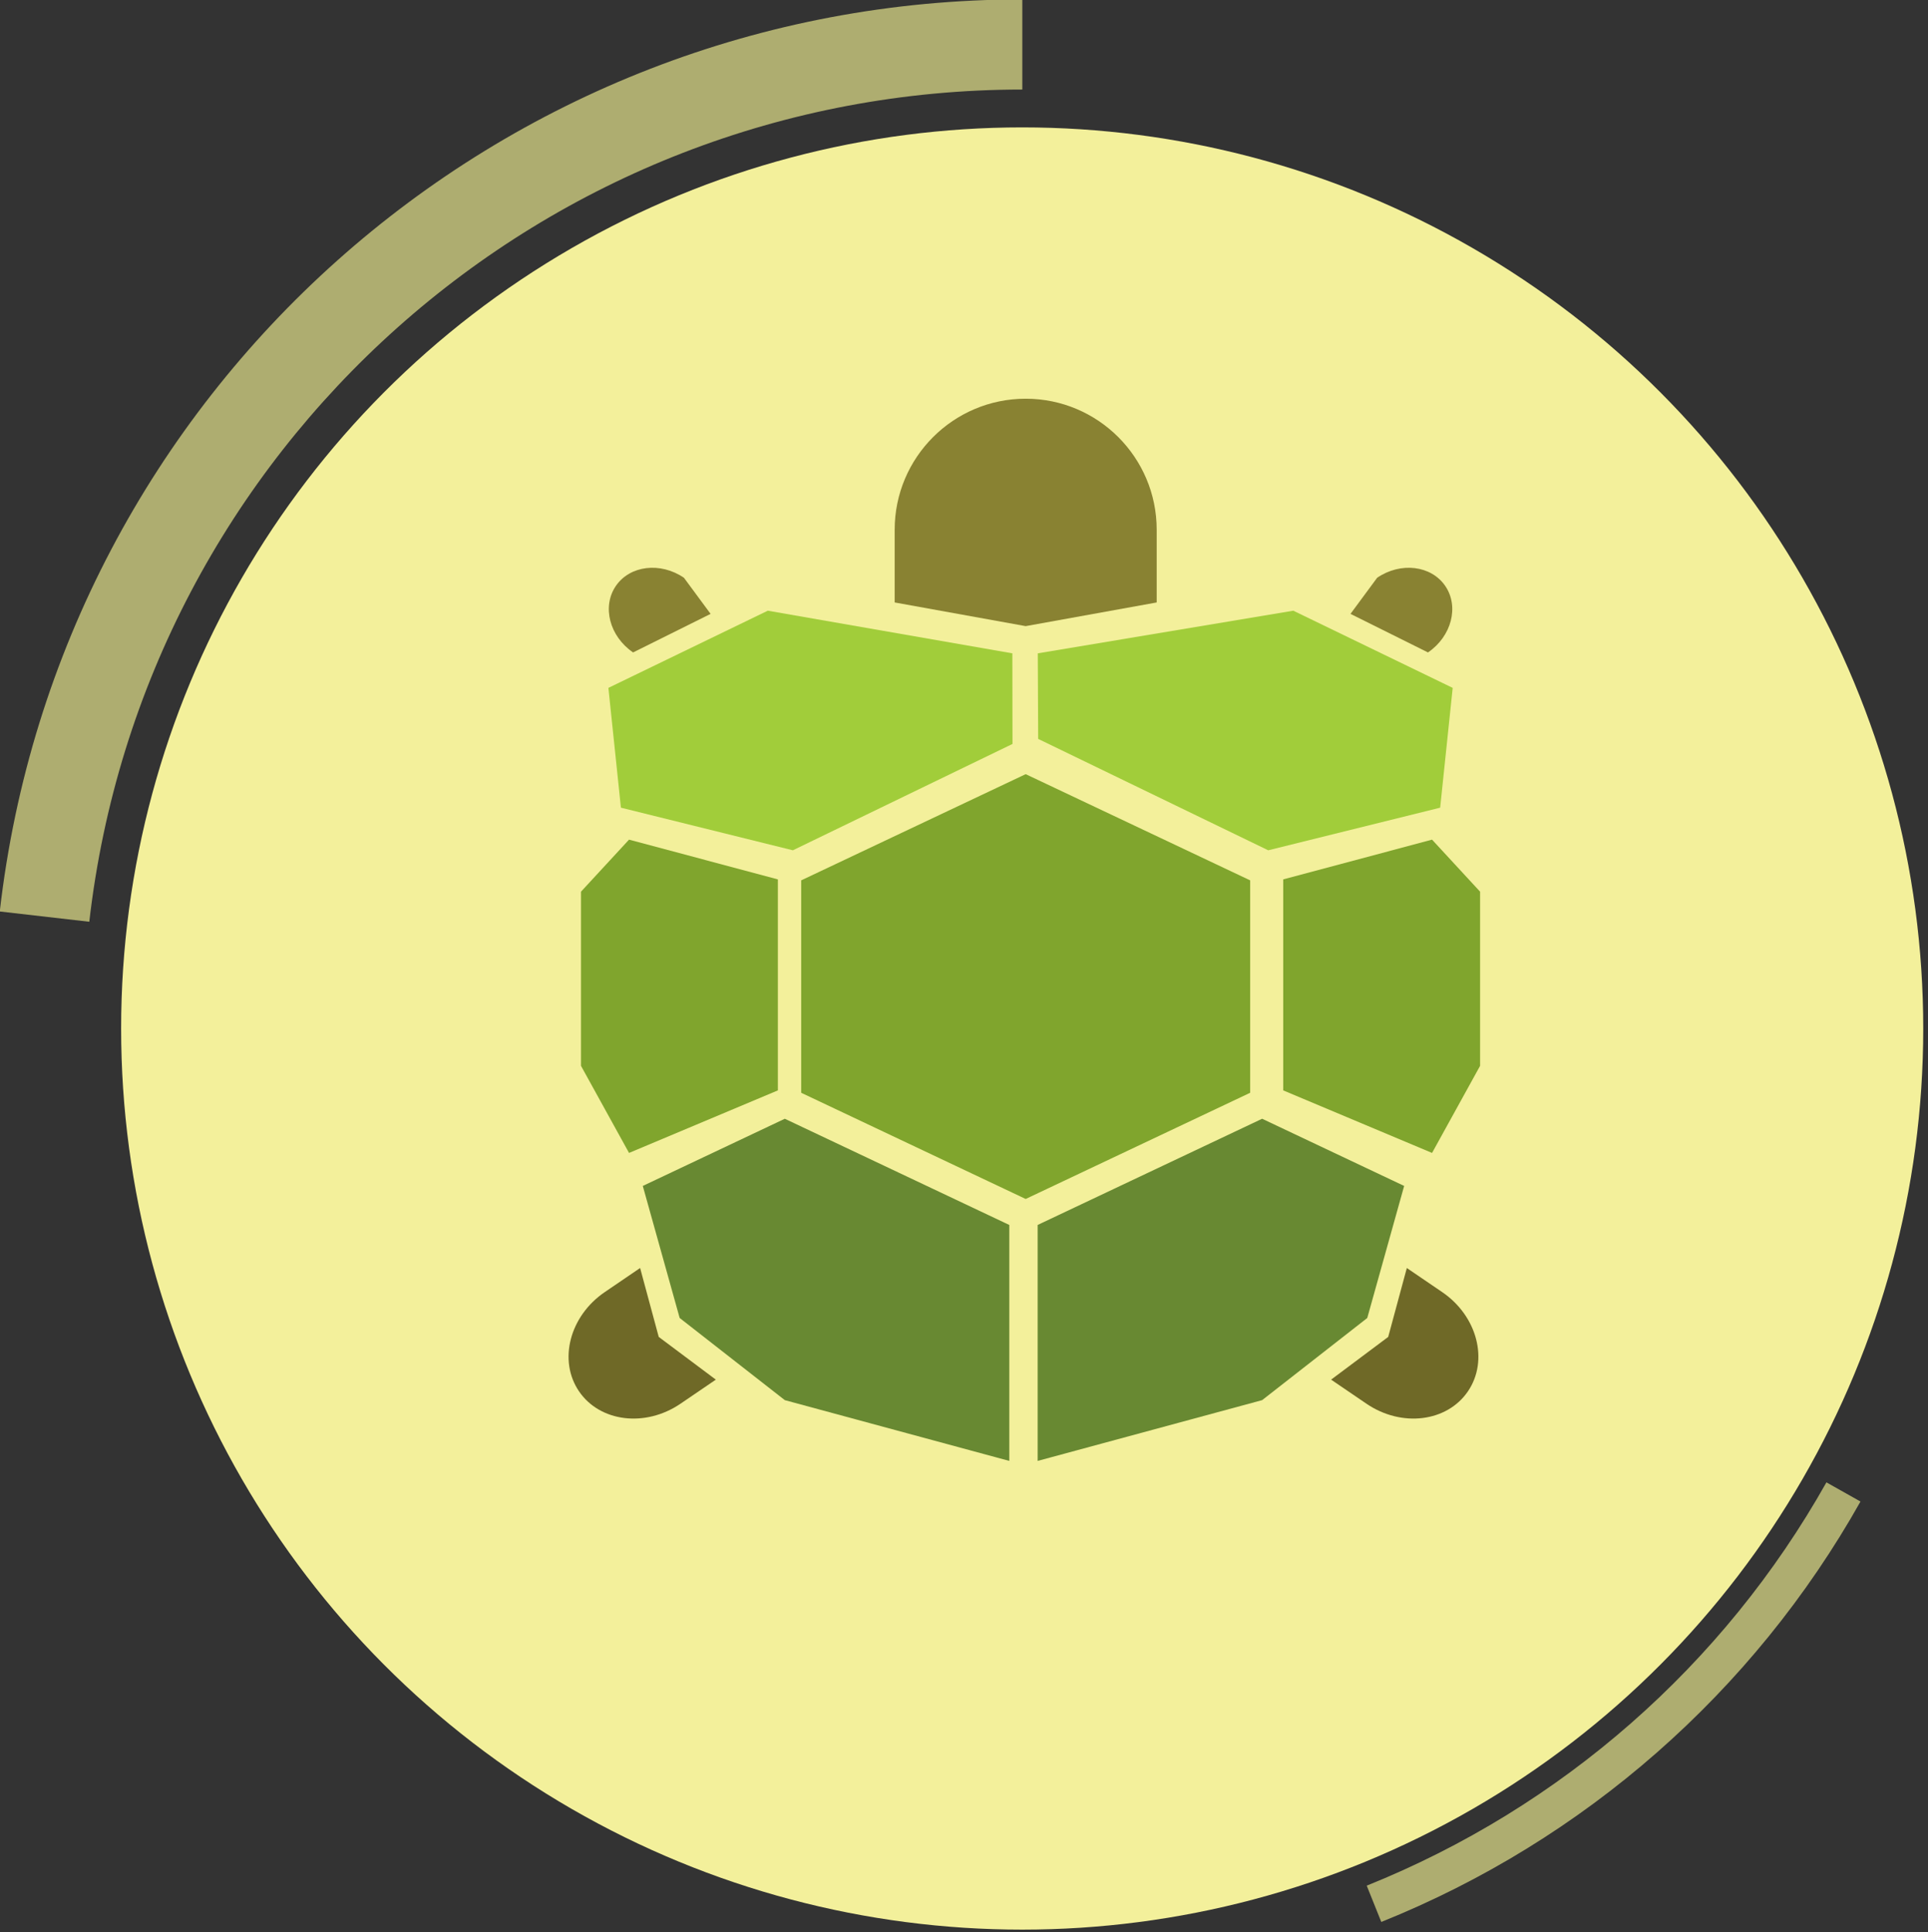
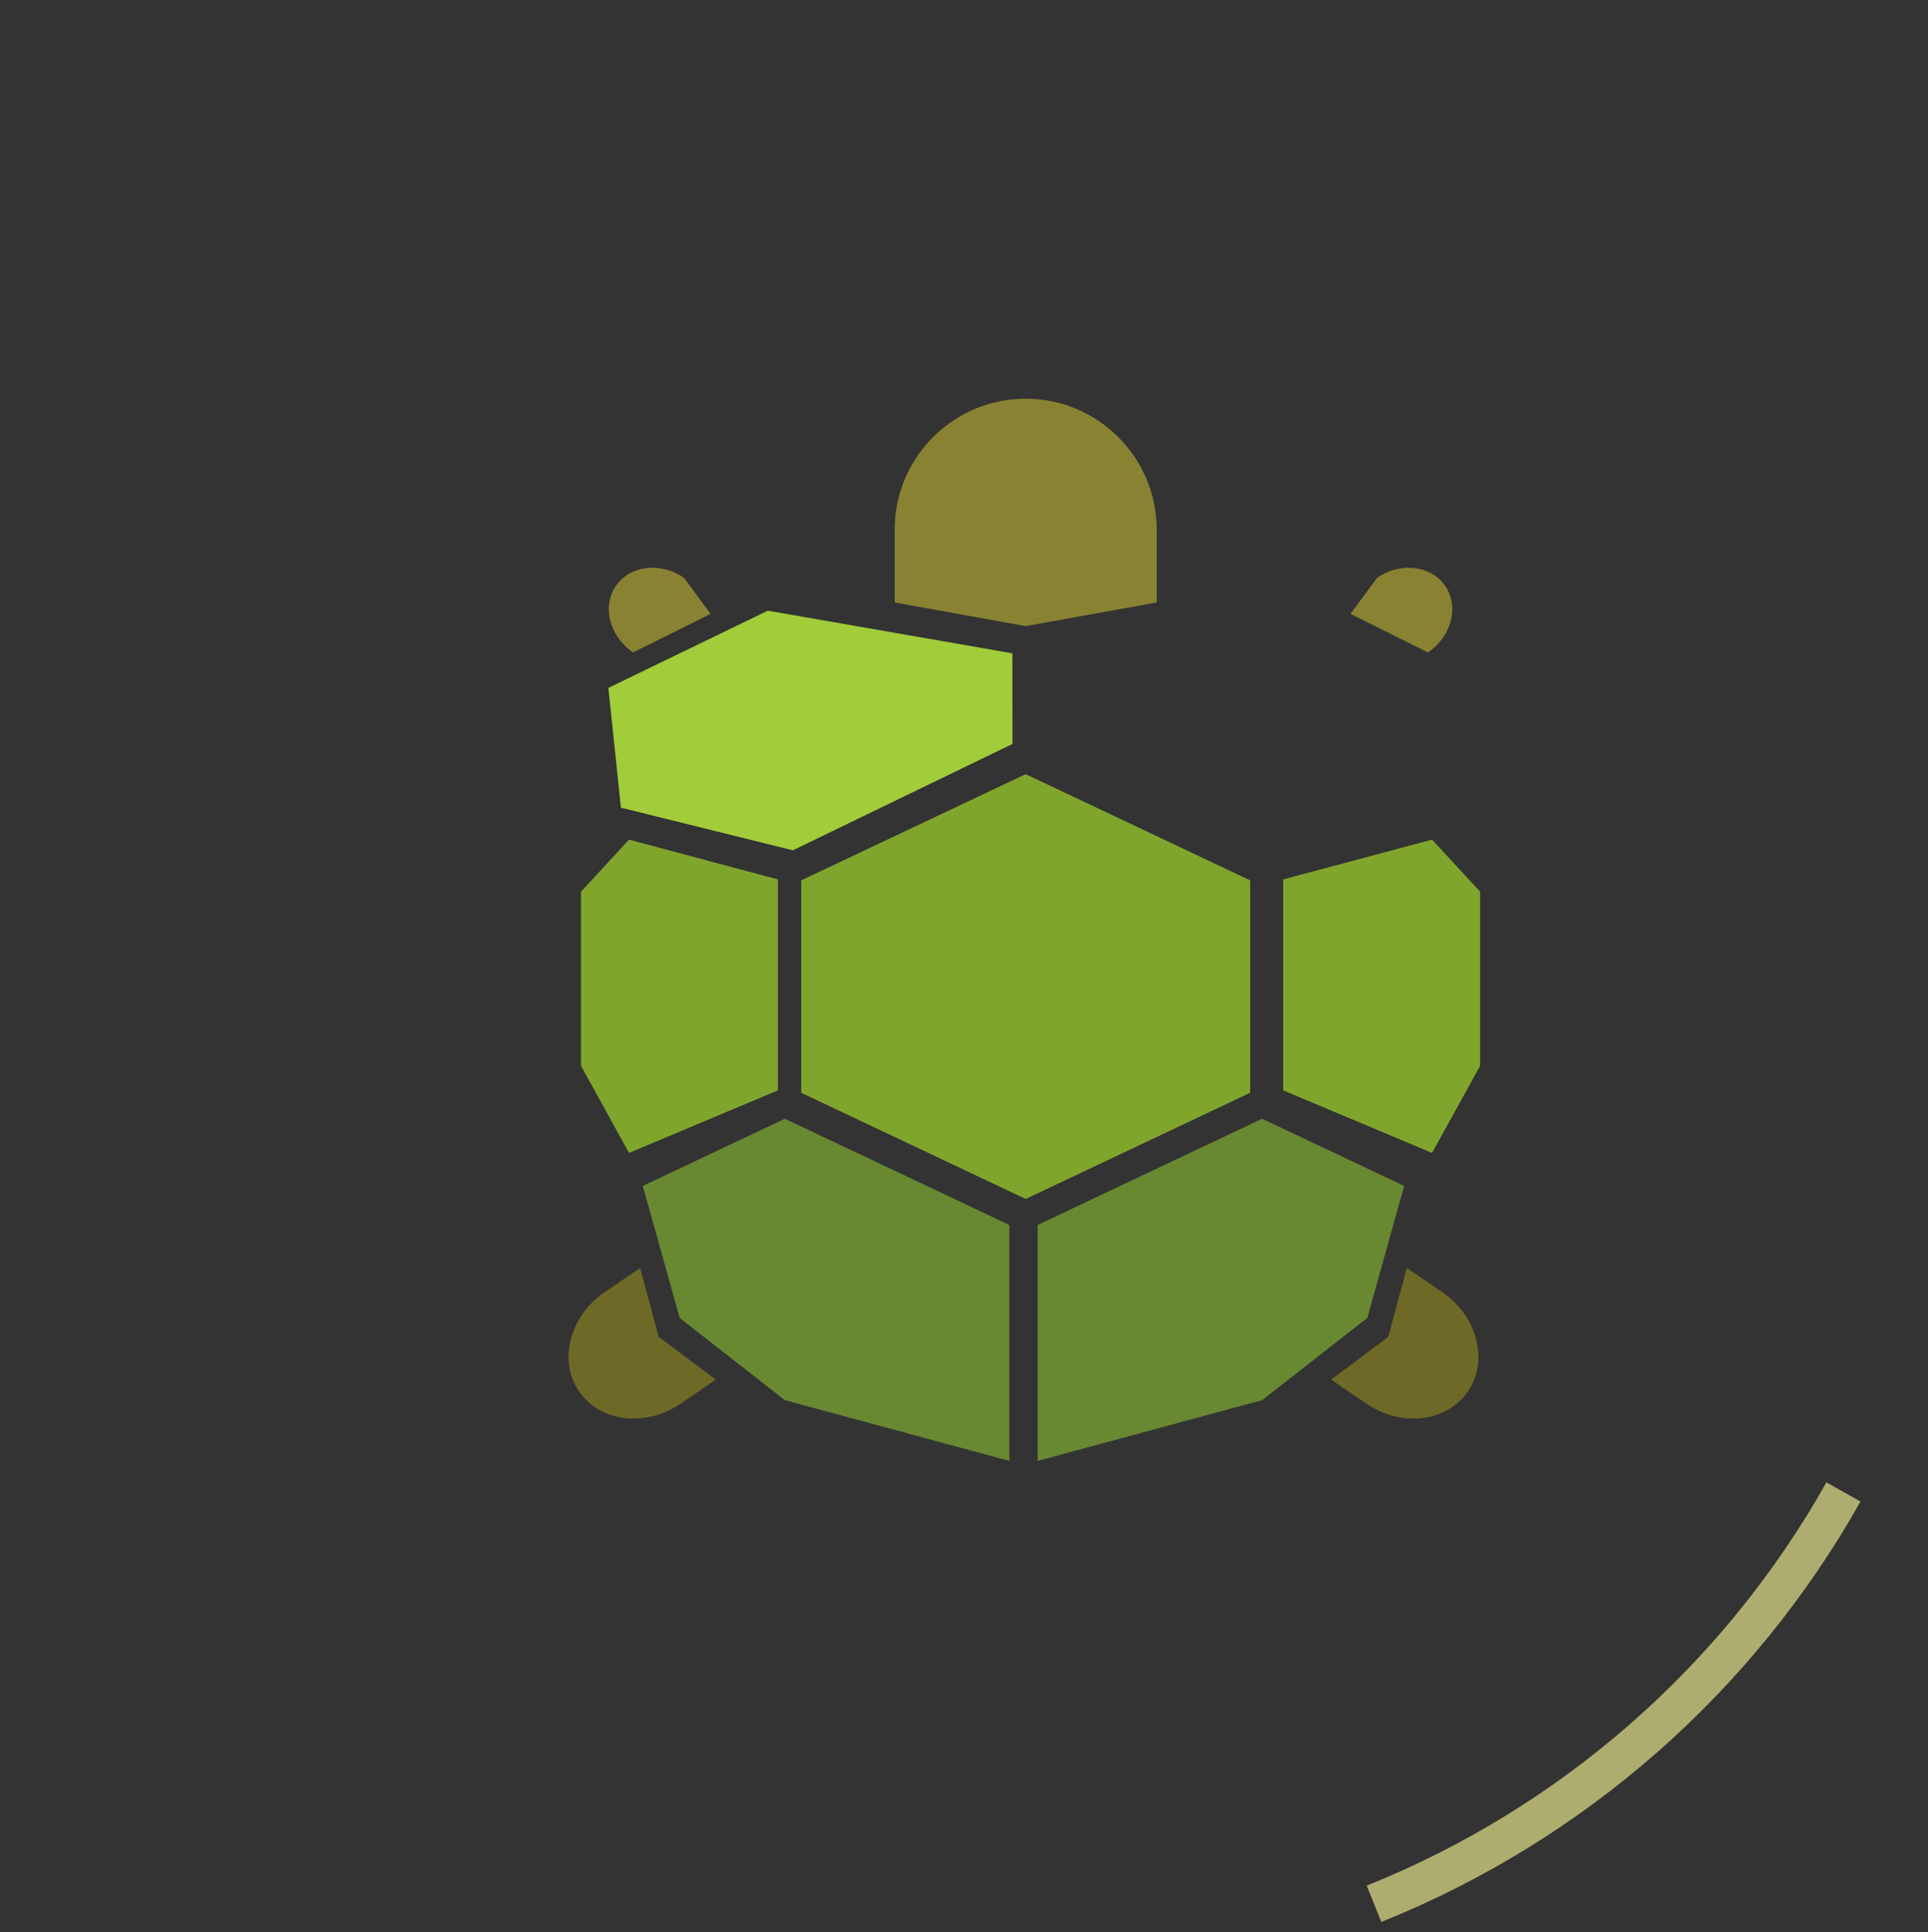
<svg xmlns="http://www.w3.org/2000/svg" width="100%" height="100%" viewBox="0 0 467 468" version="1.1" xml:space="preserve" style="fill-rule:evenodd;clip-rule:evenodd;stroke-linejoin:round;stroke-miterlimit:2;">
  <rect x="0" y="0" width="467" height="468" fill="#333333" stroke="none" />
  <g transform="matrix(1,0,0,1,-389.581,-961.295)">
    <g transform="matrix(1.1,0,0,1.1,-52.655,-133.046)">
-       <path d="M627.145,994.726C511.964,994.726 415.102,1081.12 401.981,1195.55L421.694,1197.81C433.667,1093.4 522.049,1014.57 627.145,1014.57L627.145,994.726Z" style="fill:rgb(174,173,112);" />
-     </g>
+       </g>
    <g transform="matrix(1.027,0,0,1.027,-6.69,-43.529)">
      <path d="M711.634,1431.67C759.491,1412.44 799.359,1377.47 824.654,1332.52L816.621,1328C792.355,1371.12 754.109,1404.67 708.198,1423.11L711.634,1431.67Z" style="fill:rgb(174,173,112);" />
    </g>
    <g transform="matrix(0.963,0,0,0.963,33.234,34.223)">
-       <circle cx="627.145" cy="1221.37" r="226.639" style="fill:rgb(243,240,155);" />
-     </g>
+       </g>
    <g id="Kobuki" transform="matrix(0.179,0,0,0.179,324.067,998.915)">
      <g transform="matrix(1,0,0,1,500.137,49.787)">
        <path d="M1253.8,787.545L1557.58,931.25L1557.58,1218.66L1253.8,1362.36L950.021,1218.66L950.021,931.25L1253.8,787.545Z" style="fill:rgb(128,165,45);" />
      </g>
      <g transform="matrix(1,0,0,1,174.188,516.056)">
        <path d="M1253.8,787.545L1557.58,931.25L1557.58,1250.52L1253.8,1168.28L1111.54,1057.13L1061.62,878.455L1253.8,787.545Z" style="fill:rgb(104,137,50);" />
      </g>
      <g transform="matrix(-1,0,0,1,3327.7,516.056)">
        <path d="M1253.8,787.545L1557.58,931.25L1557.58,1250.52L1253.8,1168.28L1111.54,1057.13L1061.62,878.455L1253.8,787.545Z" style="fill:rgb(104,137,50);" />
      </g>
      <g transform="matrix(0.663,0,0,0.82,385.935,232.713)">
        <path d="M1253.8,845.392L1557.58,911.003L1557.58,1259.15L1253.8,1362.36L1155.75,1218.66L1155.75,931.25L1253.8,845.392Z" style="fill:rgb(128,165,45);" />
      </g>
      <g transform="matrix(-0.738,0.077,0.059,0.564,2283.81,75.435)">
        <path d="M1253.8,787.545L1557.58,931.25L1557.58,1218.66L1253.8,1362.36L835.259,1164.37L818.309,949.313L1253.8,787.545Z" style="fill:rgb(161,205,58);" />
      </g>
      <g transform="matrix(-0.663,0,0,0.82,3135.1,232.713)">
        <path d="M1253.8,845.392L1557.58,911.003L1557.58,1259.15L1253.8,1362.36L1155.75,1218.66L1155.75,931.25L1253.8,845.392Z" style="fill:rgb(128,165,45);" />
      </g>
      <g transform="matrix(0.738,0.077,-0.059,0.564,1237.22,75.435)">
-         <path d="M1253.8,787.545L1557.58,931.25L1557.58,1218.66L1253.8,1362.36L815.397,1154.97L798.428,952.04L1253.8,787.545Z" style="fill:rgb(161,205,58);" />
-       </g>
+         </g>
      <g transform="matrix(1,0,0,1,17.656,0)">
        <path d="M1913.56,605.002L1736.28,637.037L1559,605.002L1559,506.602C1559,408.759 1638.44,329.323 1736.28,329.323C1834.12,329.323 1913.56,408.759 1913.56,506.602L1913.56,605.002Z" style="fill:rgb(137,130,50);" />
      </g>
      <g transform="matrix(-0.289,0.426,-0.486,-0.331,3014.28,1041.68)">
        <path d="M1913.56,605.002L1736.28,551.447L1559,605.002L1559,506.602C1559,408.759 1638.44,329.323 1736.28,329.323C1834.12,329.323 1913.56,408.759 1913.56,506.602L1913.56,605.002Z" style="fill:rgb(111,105,39);" />
      </g>
      <g transform="matrix(0.289,0.426,0.486,-0.331,487.614,1041.68)">
        <path d="M1913.56,605.002L1736.28,551.447L1559,605.002L1559,506.602C1559,408.759 1638.44,329.323 1736.28,329.323C1834.12,329.323 1913.56,408.759 1913.56,506.602L1913.56,605.002Z" style="fill:rgb(111,105,39);" />
      </g>
      <g transform="matrix(0.194,-0.285,0.326,0.222,755.106,1004.48)">
        <path d="M1855.27,651.986L1559,506.602C1559,408.759 1638.44,329.323 1736.28,329.323C1834.12,329.323 1913.56,408.759 1913.56,506.602L1855.27,651.986Z" style="fill:rgb(137,130,50);" />
      </g>
      <g transform="matrix(-0.194,-0.285,-0.326,0.222,2765.93,1004.48)">
        <path d="M1855.27,651.986L1559,506.602C1559,408.759 1638.44,329.323 1736.28,329.323C1834.12,329.323 1913.56,408.759 1913.56,506.602L1855.27,651.986Z" style="fill:rgb(137,130,50);" />
      </g>
    </g>
  </g>
</svg>